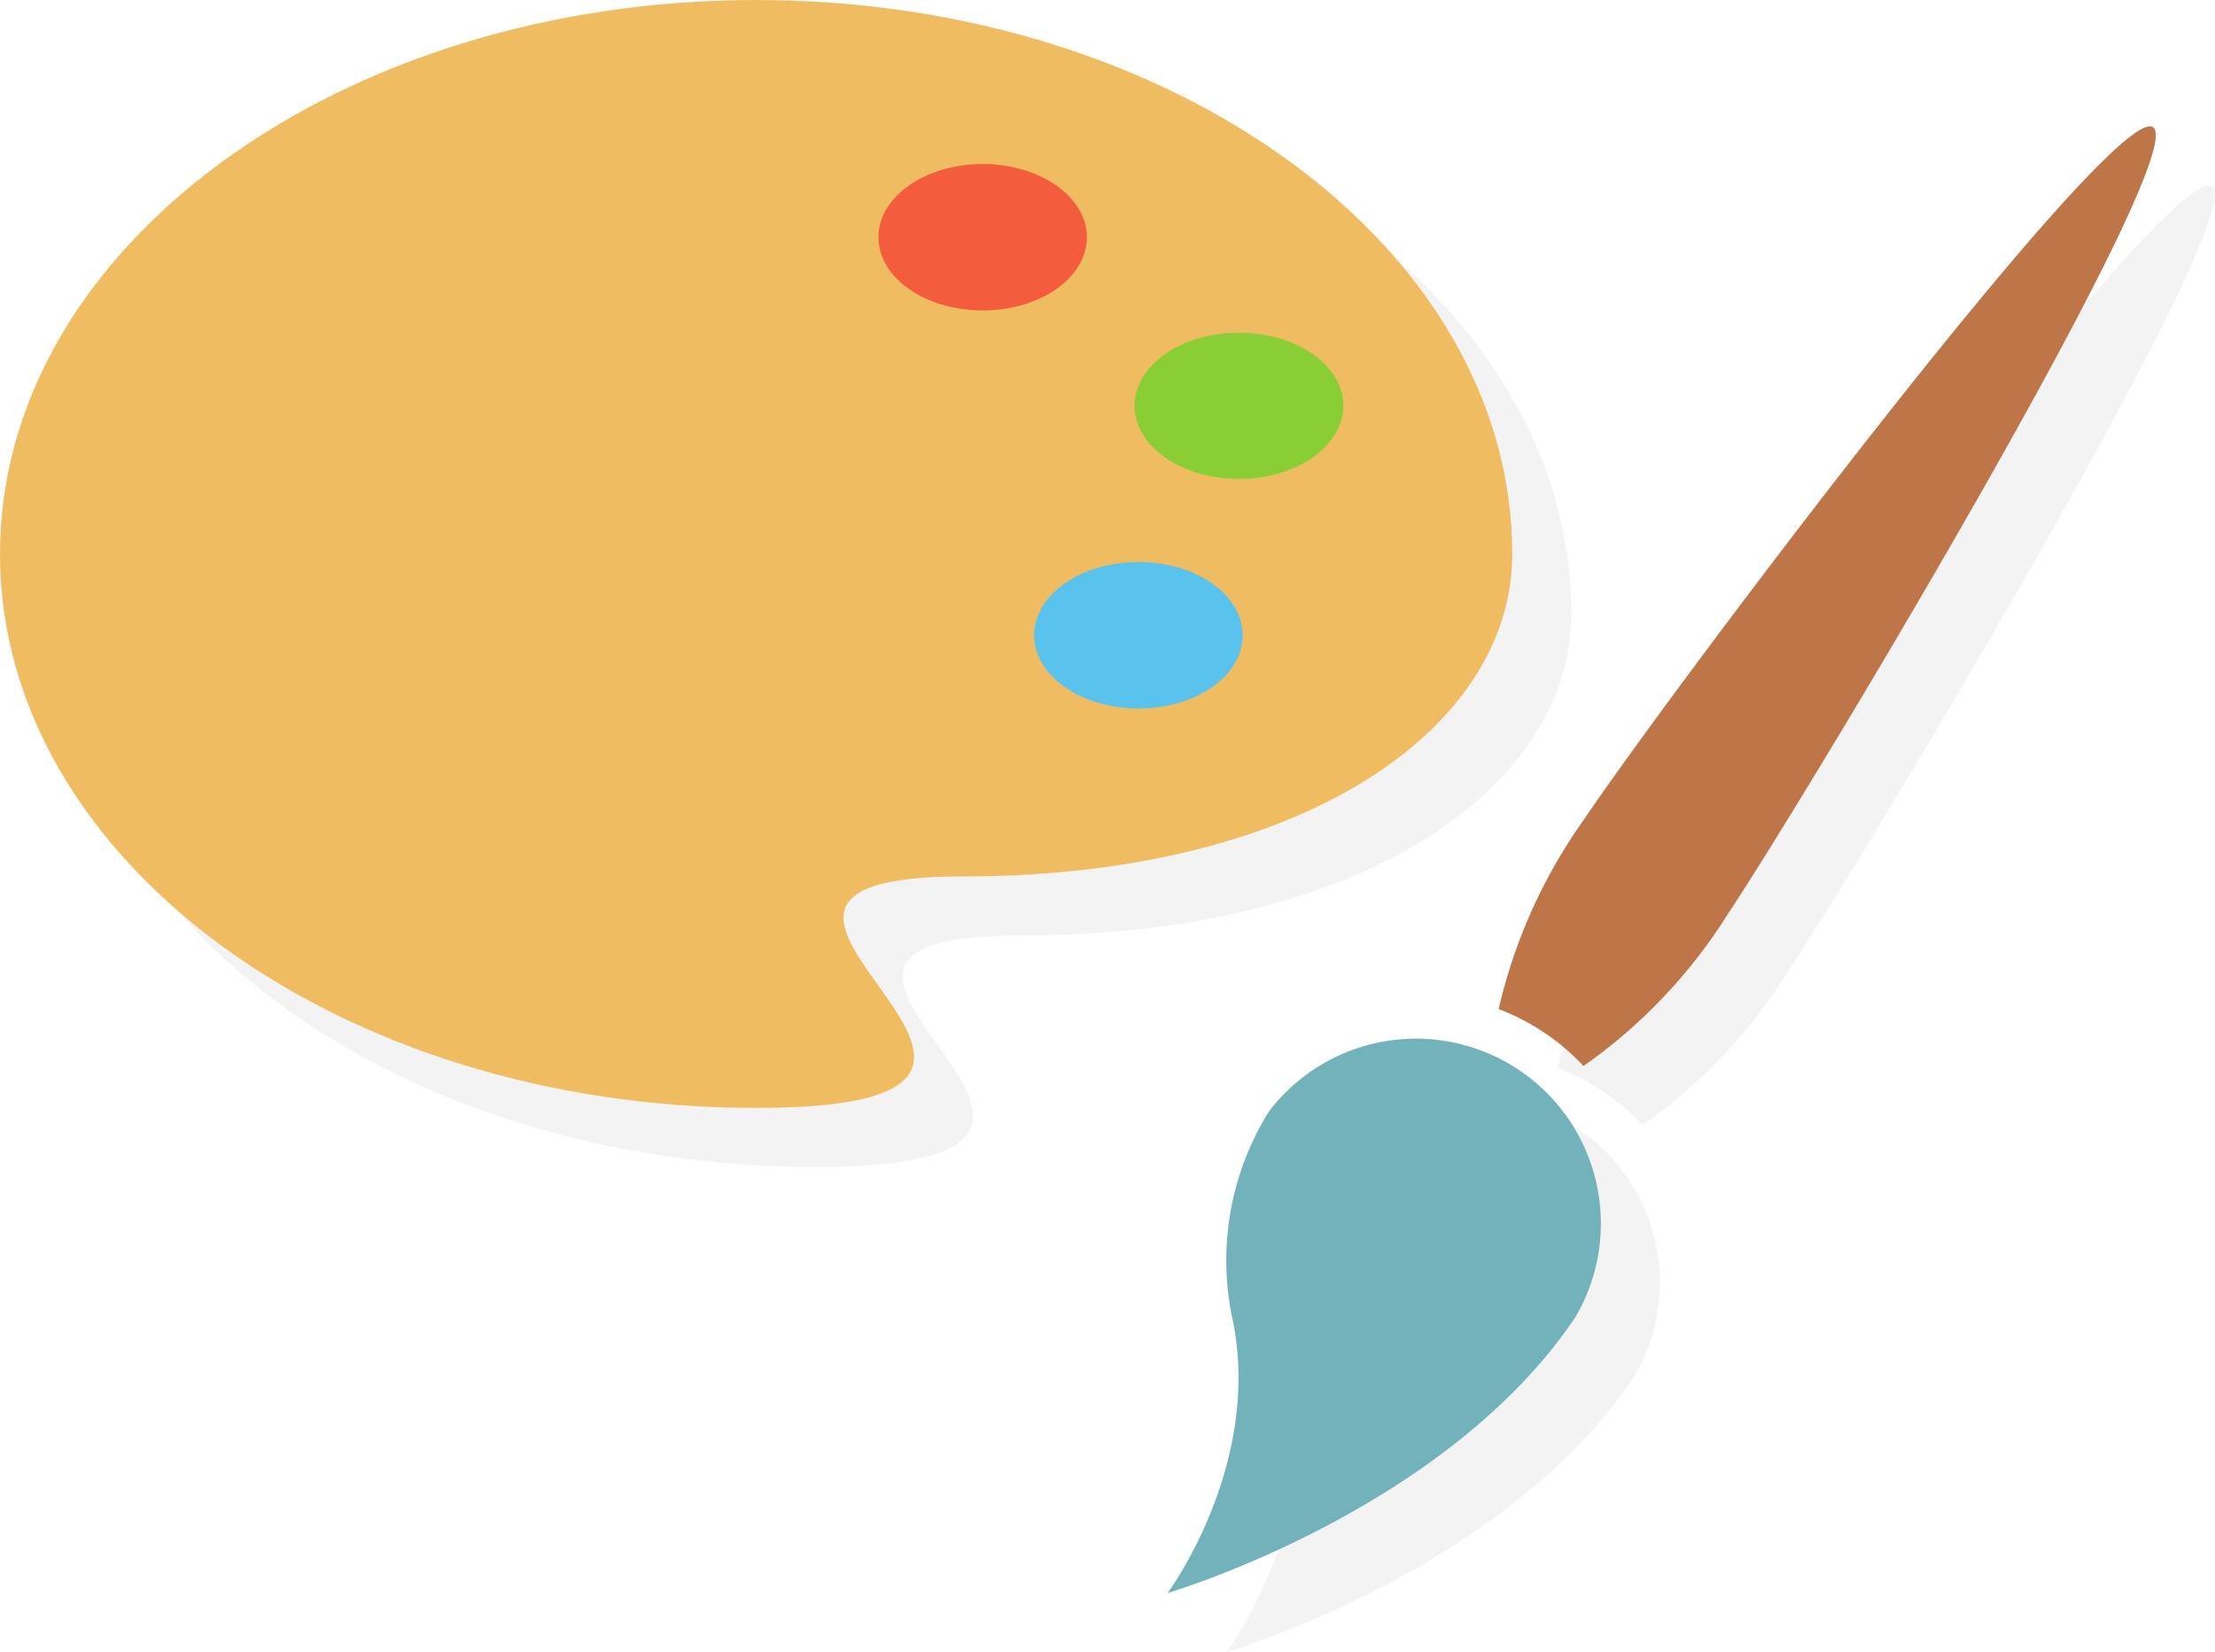
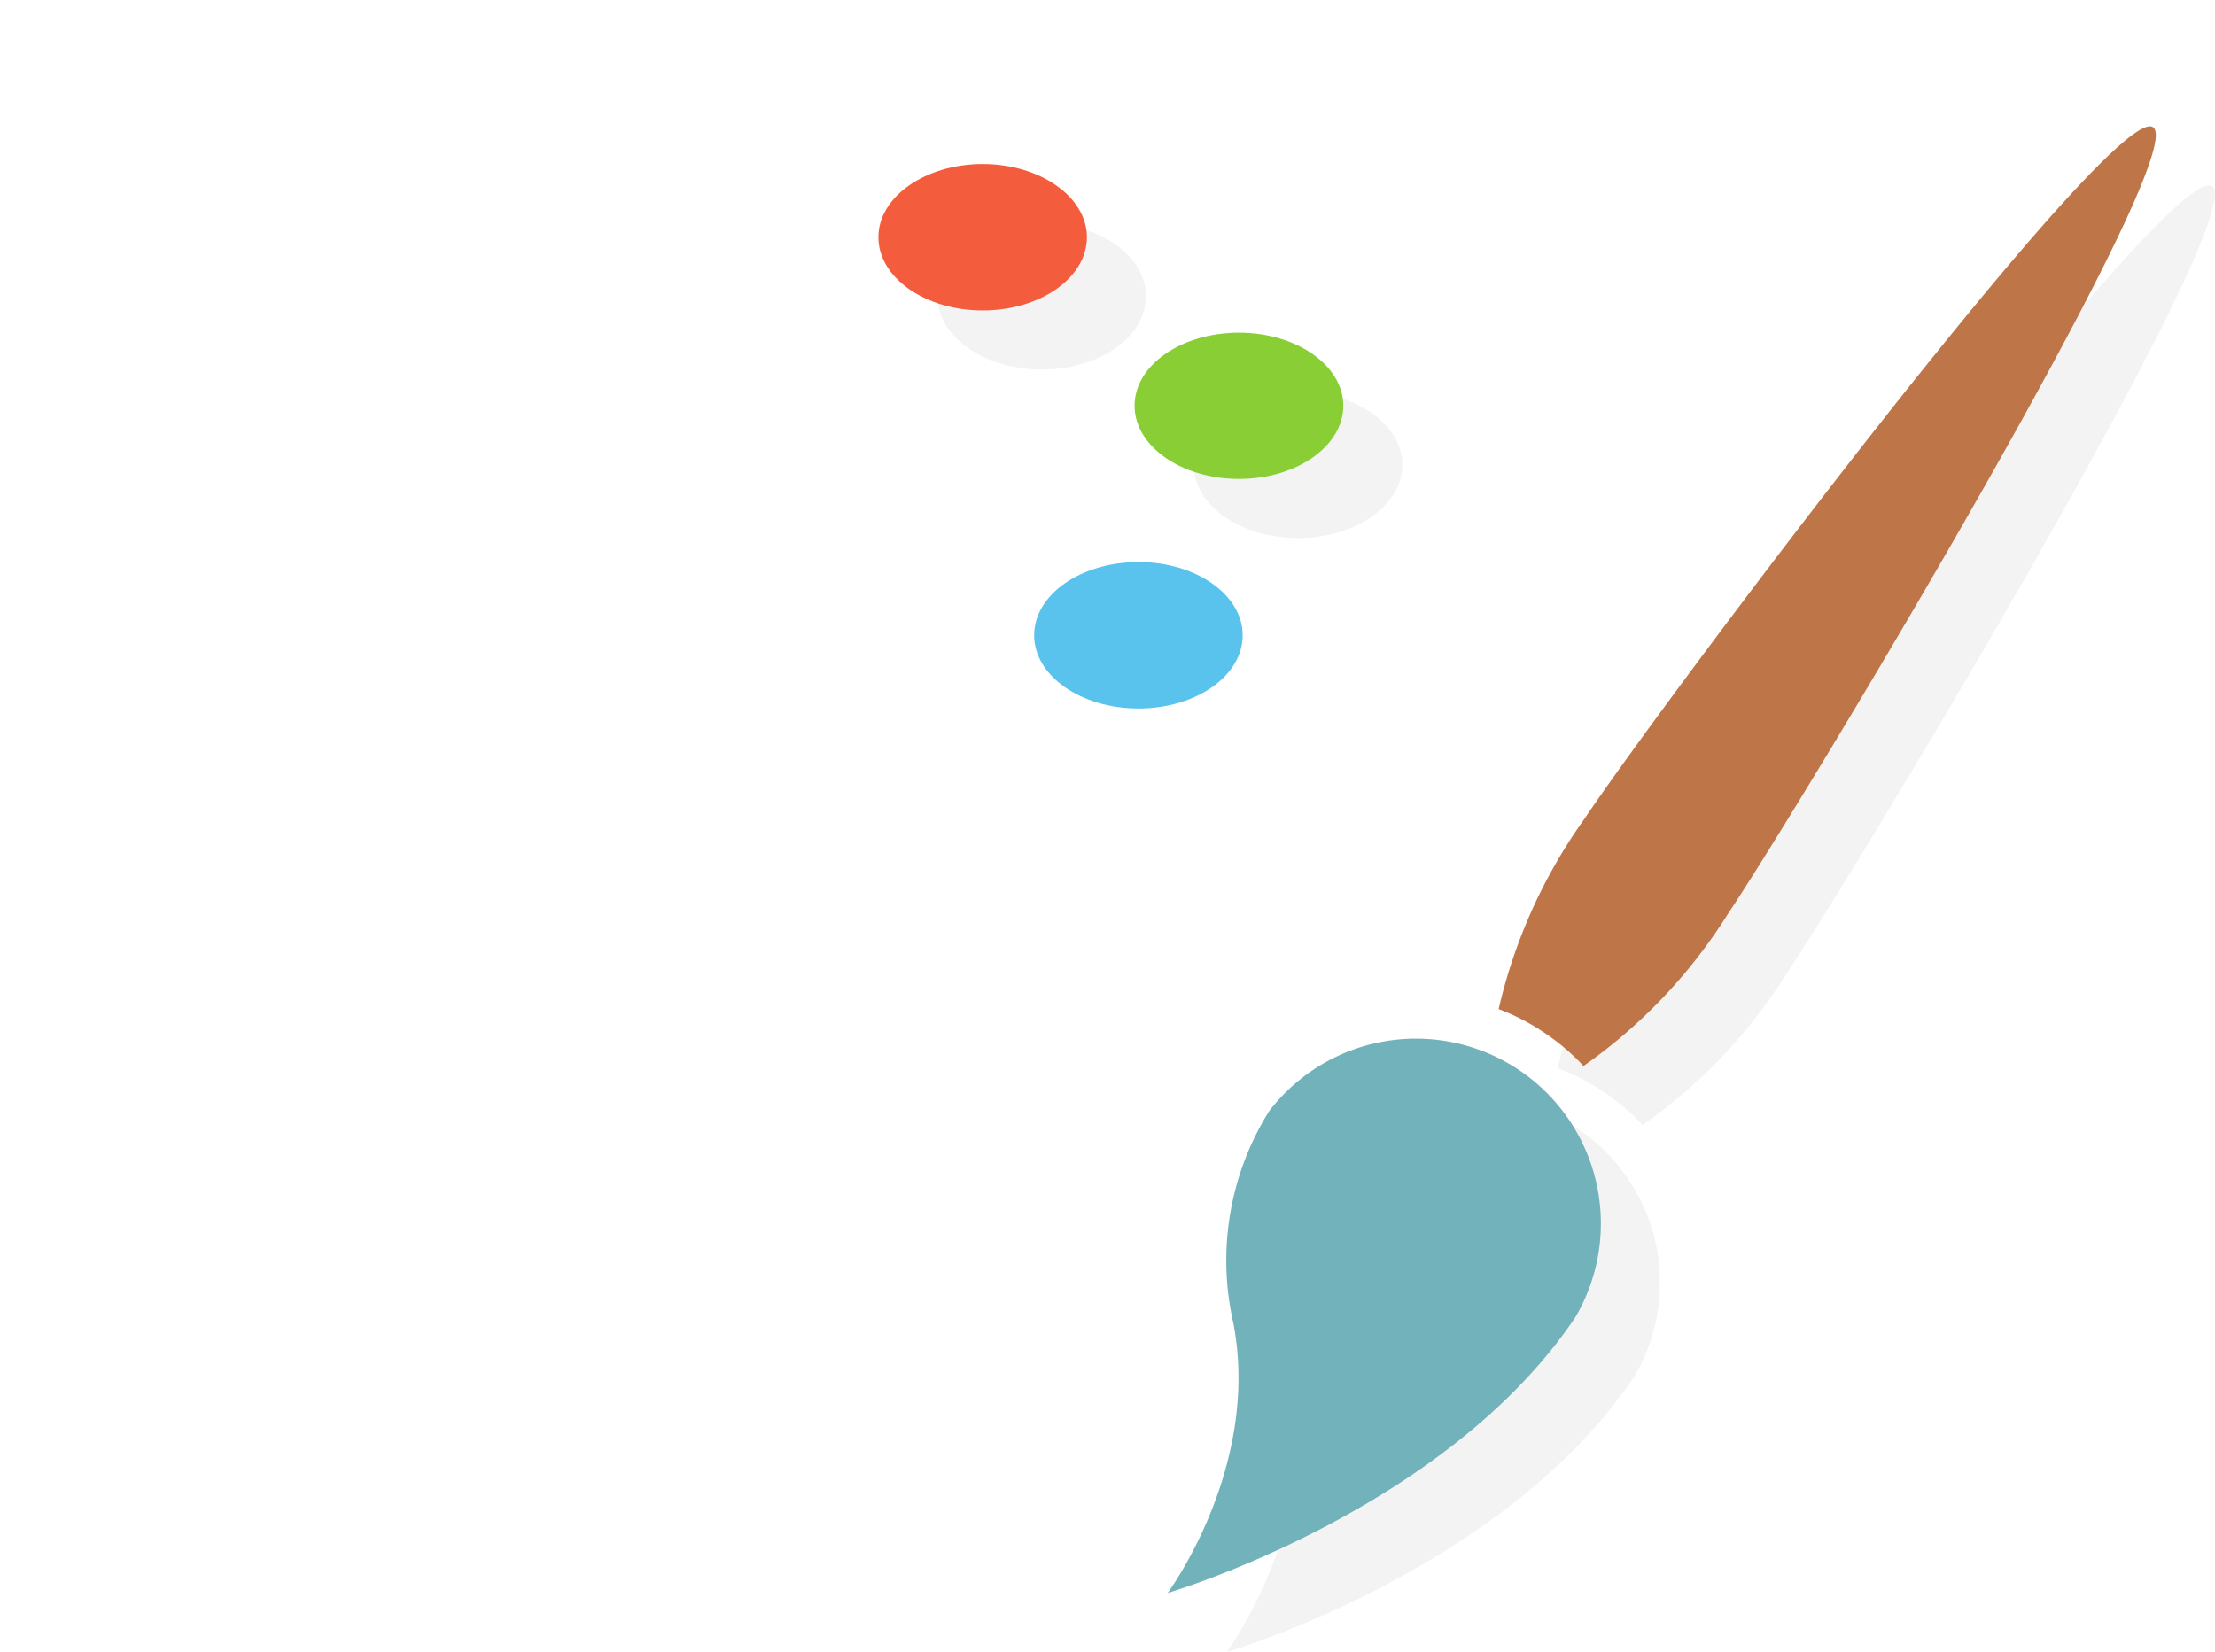
<svg xmlns="http://www.w3.org/2000/svg" viewBox="0 0 112.49 83.9">
  <defs>
    <style>.cls-1{isolation:isolate;}.cls-2{opacity:0.05;mix-blend-mode:multiply;}.cls-3{fill:#72b2bb;}.cls-4{fill:#be7649;}.cls-5{fill:#f0bc61;}.cls-6{fill:#59c2ed;}.cls-7{fill:#8ace36;}.cls-8{fill:#f35d3e;}</style>
  </defs>
  <g class="cls-1">
    <g id="レイヤー_2" data-name="レイヤー 2">
      <g id="レイヤー_1-2" data-name="レイヤー 1">
        <g id="検索">
          <g class="cls-2">
            <path d="M65.63,70.18a14.3,14.3,0,0,1,1.82-10.73A9.39,9.39,0,0,1,83,69.92c-6.63,9.87-20.7,14-20.7,14S67.06,77.5,65.63,70.18Z" />
            <path d="M83.42,57.15a26.82,26.82,0,0,0,7.31-7.69c4-6,23.62-38.68,21.61-40S87.47,38.62,83.47,44.59a27.05,27.05,0,0,0-4.36,9.67,11.12,11.12,0,0,1,2.32,1.2A11.31,11.31,0,0,1,83.42,57.15Z" />
-             <path d="M79.8,31.14c0,8.85-10.6,16.38-27.88,16.38S61.84,59.28,41.4,59.28C20.19,59.28,3,46.68,3,31.14S20.19,3,41.4,3,79.8,15.6,79.8,31.14Z" />
-             <path d="M66.11,35.27c0,2.06-2.37,3.72-5.29,3.72s-5.3-1.66-5.3-3.72,2.37-3.72,5.3-3.72S66.11,33.22,66.11,35.27Z" />
            <path d="M71.22,23.61c0,2.06-2.38,3.72-5.3,3.72s-5.3-1.66-5.3-3.72S63,19.9,65.92,19.9,71.22,21.56,71.22,23.61Z" />
            <path d="M58.2,15.05c0,2.06-2.37,3.72-5.29,3.72s-5.3-1.66-5.3-3.72,2.37-3.72,5.3-3.72S58.2,13,58.2,15.05Z" />
          </g>
          <path class="cls-3" d="M62.63,67.18a14.3,14.3,0,0,1,1.82-10.73A9.39,9.39,0,0,1,80,66.92c-6.63,9.87-20.7,14-20.7,14S64.06,74.5,62.63,67.18Z" />
          <path class="cls-4" d="M80.42,54.15a26.82,26.82,0,0,0,7.31-7.69c4-6,23.62-38.68,21.61-40S84.47,35.62,80.47,41.59a27.05,27.05,0,0,0-4.36,9.67,11.12,11.12,0,0,1,2.32,1.2A11.31,11.31,0,0,1,80.42,54.15Z" />
-           <path class="cls-5" d="M76.8,28.14c0,8.85-10.6,16.38-27.88,16.38S58.84,56.28,38.4,56.28C17.19,56.28,0,43.68,0,28.14S17.19,0,38.4,0,76.8,12.6,76.8,28.14Z" />
          <path class="cls-6" d="M63.11,32.27c0,2.06-2.37,3.72-5.29,3.72s-5.3-1.66-5.3-3.72,2.37-3.72,5.3-3.72S63.11,30.22,63.11,32.27Z" />
          <path class="cls-7" d="M68.22,20.61c0,2.06-2.38,3.72-5.3,3.72s-5.3-1.66-5.3-3.72S60,16.9,62.92,16.9,68.22,18.56,68.22,20.61Z" />
-           <path class="cls-8" d="M55.2,12.05c0,2.06-2.37,3.72-5.29,3.72s-5.3-1.66-5.3-3.72S47,8.33,49.91,8.33,55.2,10,55.2,12.05Z" />
+           <path class="cls-8" d="M55.2,12.05c0,2.06-2.37,3.72-5.29,3.72s-5.3-1.66-5.3-3.72S47,8.33,49.91,8.33,55.2,10,55.2,12.05" />
        </g>
      </g>
    </g>
  </g>
</svg>